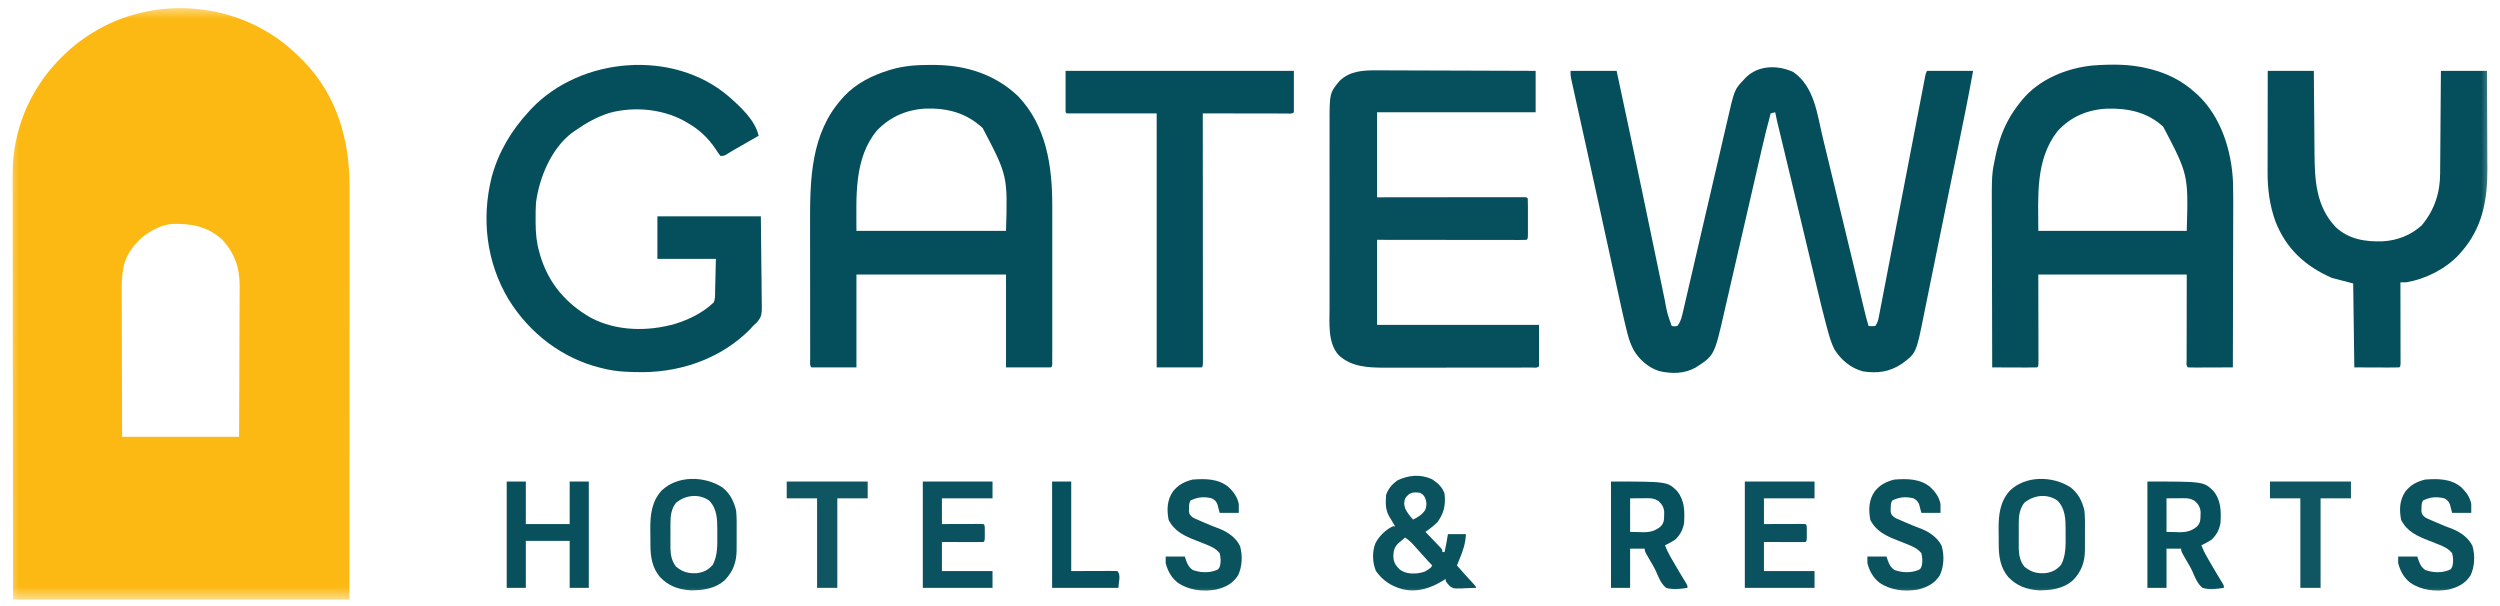
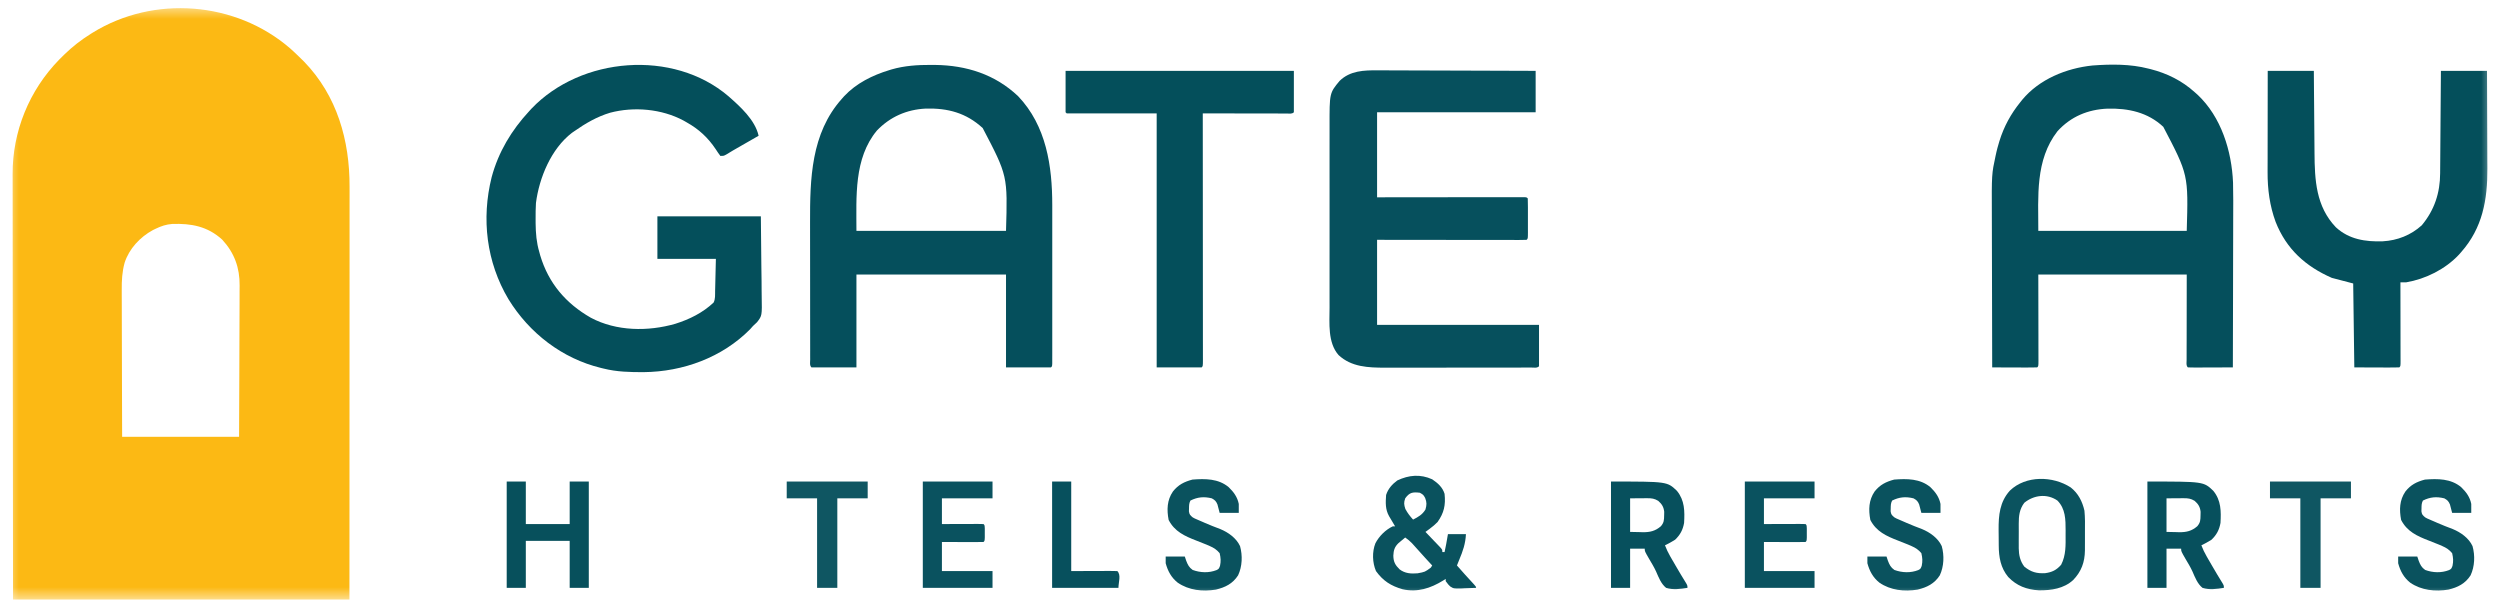
<svg xmlns="http://www.w3.org/2000/svg" width="198" height="48" viewBox="0 0 198 48" fill="none">
  <g clip-path="url(#clip0_2357_39)">
    <mask id="mask0_2357_39" style="mask-type:luminance" maskUnits="userSpaceOnUse" x="0" y="0" width="198" height="48">
      <path d="M197.5 0.5H0.5V47.5H197.5V0.5Z" fill="white" />
    </mask>
    <g mask="url(#mask0_2357_39)">
      <path d="M22.977 3.829C23.271 4.09 23.554 4.361 23.834 4.637C23.959 4.76 23.959 4.76 24.086 4.885C26.698 7.581 27.698 11.129 27.685 14.788C27.685 14.937 27.686 15.087 27.686 15.236C27.686 15.642 27.686 16.047 27.685 16.453C27.685 16.892 27.685 17.331 27.685 17.77C27.686 18.628 27.685 19.486 27.685 20.344C27.684 21.343 27.684 22.342 27.684 23.341C27.684 25.122 27.683 26.904 27.682 28.685C27.68 30.415 27.68 32.144 27.68 33.874C27.68 33.98 27.68 34.087 27.68 34.197C27.68 34.304 27.68 34.41 27.68 34.52C27.68 36.49 27.679 38.46 27.679 40.429C27.678 41.127 27.678 41.824 27.678 42.52C27.678 43.368 27.678 44.216 27.677 45.064C27.677 45.496 27.676 45.929 27.676 46.362C27.676 46.758 27.676 47.153 27.675 47.548C27.675 47.692 27.675 47.836 27.675 47.98C27.676 48.173 27.675 48.367 27.675 48.562C27.675 48.67 27.675 48.778 27.675 48.889C27.663 49.129 27.663 49.129 27.574 49.217C27.433 49.226 27.291 49.228 27.149 49.228C27.056 49.228 26.963 49.228 26.868 49.229C26.765 49.228 26.662 49.228 26.556 49.228C26.448 49.228 26.339 49.228 26.227 49.228C25.925 49.228 25.622 49.228 25.32 49.227C24.994 49.227 24.669 49.227 24.343 49.227C23.779 49.227 23.214 49.227 22.65 49.227C21.833 49.226 21.017 49.225 20.201 49.225C18.877 49.225 17.552 49.225 16.228 49.224C14.941 49.223 13.655 49.222 12.368 49.222C12.289 49.222 12.21 49.222 12.128 49.222C11.73 49.222 11.333 49.222 10.935 49.222C7.635 49.221 4.334 49.219 1.034 49.217C1.027 44.557 1.023 39.897 1.02 35.237C1.02 34.687 1.019 34.136 1.019 33.586C1.019 33.476 1.019 33.366 1.019 33.253C1.018 31.48 1.015 29.707 1.013 27.934C1.01 26.114 1.009 24.294 1.008 22.473C1.008 21.351 1.007 20.228 1.005 19.106C1.003 18.335 1.003 17.565 1.003 16.794C1.003 16.35 1.003 15.906 1.002 15.462C1 15.055 1 14.647 1.001 14.239C1.001 14.093 1.001 13.946 1 13.8C0.982 10.416 2.314 7.153 4.685 4.725C4.774 4.636 4.863 4.548 4.952 4.46C5.018 4.395 5.018 4.395 5.084 4.329C5.726 3.702 6.416 3.164 7.179 2.687C7.232 2.654 7.284 2.621 7.339 2.587C12.187 -0.406 18.664 0.105 22.977 3.829ZM12.345 18.109C12.268 18.145 12.192 18.182 12.114 18.22C11.095 18.77 10.229 19.698 9.87 20.807C9.67 21.532 9.636 22.214 9.642 22.962C9.642 23.09 9.642 23.218 9.642 23.345C9.642 23.688 9.644 24.031 9.646 24.374C9.647 24.734 9.647 25.094 9.648 25.454C9.649 26.134 9.651 26.814 9.653 27.494C9.657 28.413 9.658 29.333 9.66 30.253C9.662 31.7 9.668 33.147 9.673 34.593C12.729 34.593 15.786 34.593 18.935 34.593C18.946 32.288 18.946 32.288 18.953 29.983C18.955 29.042 18.957 28.102 18.962 27.161C18.965 26.476 18.968 25.791 18.969 25.105C18.969 24.743 18.97 24.381 18.973 24.018C18.975 23.676 18.976 23.334 18.975 22.992C18.976 22.868 18.976 22.743 18.978 22.618C18.992 21.21 18.566 20.029 17.603 18.984C16.445 17.923 15.138 17.683 13.629 17.738C13.163 17.773 12.763 17.908 12.345 18.109Z" fill="#FCB914" />
-       <path d="M142.02 5.7C143.709 6.862 143.914 9.03 144.36 10.881C144.413 11.102 144.467 11.322 144.52 11.543C144.648 12.068 144.775 12.593 144.901 13.119C145.046 13.722 145.193 14.325 145.338 14.928C145.85 17.039 146.358 19.15 146.865 21.262C146.891 21.369 146.891 21.369 146.918 21.479C147.071 22.119 147.224 22.759 147.377 23.399C147.417 23.567 147.457 23.735 147.498 23.904C147.544 24.101 147.591 24.297 147.638 24.494C147.744 24.939 147.857 25.38 147.987 25.819C148.247 25.841 148.247 25.841 148.522 25.819C148.701 25.552 148.743 25.408 148.803 25.1C148.822 25.005 148.84 24.911 148.858 24.814C148.878 24.711 148.899 24.607 148.918 24.501C148.94 24.391 148.961 24.282 148.982 24.169C149.041 23.867 149.1 23.565 149.157 23.262C149.218 22.941 149.281 22.619 149.343 22.297C149.449 21.748 149.555 21.198 149.66 20.649C149.81 19.866 149.961 19.083 150.112 18.3C150.343 17.102 150.575 15.904 150.805 14.706C151.144 12.94 151.485 11.173 151.826 9.407C151.916 8.942 152.005 8.477 152.095 8.012C152.148 7.732 152.203 7.452 152.257 7.172C152.281 7.045 152.306 6.919 152.33 6.792C152.361 6.624 152.394 6.456 152.426 6.287C152.445 6.195 152.462 6.102 152.481 6.006C152.53 5.789 152.53 5.789 152.619 5.612C153.824 5.612 155.029 5.612 156.27 5.612C155.865 7.855 155.405 10.087 154.946 12.32C154.832 12.872 154.719 13.425 154.605 13.977C154.466 14.655 154.327 15.334 154.188 16.012C153.904 17.4 153.62 18.79 153.338 20.179C153.221 20.75 153.105 21.32 152.989 21.891C152.899 22.337 152.808 22.784 152.717 23.231C152.634 23.646 152.549 24.062 152.464 24.477C152.434 24.627 152.404 24.778 152.373 24.928C151.762 27.979 151.762 27.979 150.614 28.819C149.647 29.458 148.688 29.591 147.547 29.412C146.572 29.155 145.807 28.502 145.28 27.658C145.014 27.131 144.865 26.57 144.71 26.004C144.688 25.918 144.664 25.833 144.64 25.745C144.38 24.78 144.147 23.809 143.917 22.838C143.869 22.64 143.822 22.442 143.774 22.244C143.649 21.721 143.524 21.198 143.4 20.674C143.27 20.133 143.141 19.591 143.012 19.049C142.856 18.4 142.701 17.75 142.546 17.101C142.246 15.844 141.945 14.588 141.643 13.332C141.626 13.26 141.61 13.189 141.591 13.116C141.45 12.528 141.309 11.941 141.168 11.354C141.086 11.015 141.005 10.676 140.923 10.337C140.9 10.24 140.876 10.143 140.853 10.043C140.832 9.955 140.81 9.867 140.788 9.776C140.77 9.701 140.753 9.625 140.733 9.548C140.683 9.33 140.639 9.111 140.595 8.891C140.478 8.92 140.361 8.949 140.239 8.98C139.973 9.943 139.737 10.911 139.514 11.886C139.479 12.039 139.444 12.192 139.408 12.346C139.333 12.673 139.258 13 139.182 13.328C139.064 13.847 138.943 14.366 138.824 14.885C138.484 16.36 138.144 17.835 137.805 19.311C137.618 20.128 137.429 20.945 137.241 21.761C137.122 22.276 137.004 22.791 136.886 23.305C136.812 23.627 136.738 23.949 136.663 24.27C136.63 24.418 136.596 24.565 136.562 24.713C135.776 28.159 135.776 28.159 134.278 29.12C133.38 29.611 132.411 29.612 131.428 29.395C130.57 29.132 129.821 28.482 129.374 27.704C129.157 27.284 129.009 26.875 128.895 26.417C128.877 26.345 128.858 26.273 128.84 26.199C128.573 25.136 128.345 24.064 128.112 22.993C128.059 22.752 128.007 22.51 127.954 22.269C127.828 21.694 127.703 21.118 127.577 20.542C127.418 19.812 127.259 19.082 127.099 18.352C127.041 18.085 126.983 17.819 126.924 17.552C126.91 17.486 126.896 17.42 126.881 17.352C126.794 16.953 126.706 16.553 126.619 16.154C126.279 14.596 125.938 13.038 125.595 11.481C125.533 11.202 125.471 10.922 125.41 10.643C125.186 9.629 125.186 9.629 124.961 8.616C124.878 8.237 124.794 7.858 124.71 7.48C124.681 7.344 124.651 7.209 124.62 7.073C124.58 6.891 124.54 6.709 124.5 6.527C124.478 6.427 124.455 6.326 124.432 6.222C124.386 5.966 124.386 5.966 124.386 5.612C125.591 5.612 126.796 5.612 128.037 5.612C128.684 8.63 129.325 11.649 129.955 14.671C130.001 14.887 130.046 15.103 130.091 15.319C130.366 16.637 130.64 17.955 130.914 19.273C131.051 19.935 131.189 20.598 131.328 21.26C131.414 21.672 131.5 22.084 131.586 22.497C131.638 22.751 131.691 23.005 131.744 23.259C131.78 23.43 131.815 23.601 131.851 23.772C132.041 24.822 132.041 24.822 132.401 25.819C132.613 25.856 132.613 25.856 132.847 25.819C133.129 25.454 133.212 25.054 133.31 24.614C133.329 24.538 133.346 24.461 133.365 24.382C133.425 24.127 133.483 23.872 133.542 23.616C133.584 23.434 133.627 23.251 133.669 23.069C133.76 22.678 133.851 22.287 133.942 21.896C134.083 21.28 134.226 20.664 134.369 20.049C134.665 18.782 134.958 17.514 135.251 16.247C135.537 15.014 135.823 13.781 136.111 12.548C136.231 12.032 136.349 11.517 136.469 11.001C136.543 10.681 136.618 10.36 136.692 10.04C136.726 9.894 136.76 9.748 136.794 9.601C137.367 7.095 137.367 7.095 138.101 6.321C138.151 6.265 138.201 6.21 138.253 6.153C139.264 5.149 140.785 5.138 142.02 5.7Z" fill="#044F5B" />
      <path d="M73.731 5.141C73.9 5.142 73.9 5.142 74.072 5.143C76.55 5.175 78.814 5.893 80.634 7.618C82.87 9.959 83.343 13.163 83.339 16.261C83.339 16.4 83.339 16.54 83.339 16.68C83.34 17.055 83.339 17.431 83.339 17.807C83.339 18.201 83.339 18.595 83.339 18.989C83.339 19.649 83.339 20.31 83.339 20.97C83.338 21.734 83.338 22.498 83.339 23.262C83.339 23.919 83.339 24.576 83.339 25.233C83.339 25.625 83.339 26.017 83.339 26.41C83.34 26.777 83.339 27.145 83.339 27.512C83.339 27.647 83.339 27.782 83.339 27.918C83.339 28.101 83.339 28.285 83.338 28.469C83.338 28.623 83.338 28.623 83.338 28.781C83.327 29.01 83.327 29.01 83.238 29.099C82.062 29.099 80.887 29.099 79.676 29.099C79.676 26.671 79.676 24.244 79.676 21.742C75.767 21.742 71.858 21.742 67.83 21.742C67.83 24.17 67.83 26.598 67.83 29.099C66.655 29.099 65.479 29.099 64.268 29.099C64.106 28.938 64.167 28.689 64.167 28.473C64.166 28.356 64.166 28.239 64.165 28.119C64.166 27.988 64.166 27.857 64.166 27.726C64.165 27.59 64.165 27.453 64.165 27.316C64.164 26.942 64.164 26.569 64.164 26.196C64.164 25.962 64.163 25.728 64.163 25.494C64.162 24.677 64.162 23.86 64.162 23.042C64.162 22.284 64.161 21.525 64.16 20.767C64.159 20.113 64.158 19.46 64.158 18.808C64.158 18.419 64.158 18.029 64.157 17.64C64.149 14.174 64.227 10.564 66.672 7.828C66.731 7.761 66.791 7.693 66.852 7.624C67.82 6.591 69.098 5.96 70.441 5.551C70.499 5.533 70.557 5.515 70.617 5.497C71.633 5.203 72.677 5.136 73.731 5.141ZM69.451 10.339C67.616 12.548 67.83 15.606 67.83 18.286C71.739 18.286 75.648 18.286 79.676 18.286C79.806 13.916 79.806 13.916 77.83 10.142C76.53 8.944 75.07 8.552 73.319 8.6C71.81 8.673 70.497 9.251 69.451 10.339Z" fill="#054F5C" />
      <path d="M170.162 5.435C170.251 5.457 170.251 5.457 170.341 5.479C171.643 5.814 172.811 6.392 173.814 7.296C173.889 7.361 173.962 7.427 174.038 7.494C175.92 9.251 176.754 11.964 176.857 14.472C176.881 15.423 176.874 16.374 176.869 17.325C176.868 17.739 176.868 18.155 176.867 18.57C176.867 19.353 176.865 20.136 176.861 20.919C176.858 21.812 176.857 22.704 176.856 23.597C176.853 25.431 176.848 27.265 176.842 29.098C176.337 29.101 175.831 29.102 175.325 29.103C175.153 29.104 174.981 29.104 174.808 29.105C174.562 29.106 174.314 29.107 174.068 29.107C173.952 29.108 173.952 29.108 173.833 29.108C173.648 29.108 173.464 29.104 173.279 29.098C173.125 28.944 173.18 28.744 173.179 28.538C173.18 28.47 173.18 28.402 173.18 28.332C173.18 28.261 173.18 28.189 173.18 28.114C173.18 27.88 173.181 27.646 173.181 27.411C173.183 27.267 173.183 27.123 173.183 26.979C173.183 26.443 173.184 25.907 173.185 25.37C173.187 24.173 173.189 22.976 173.19 21.742C169.312 21.742 165.432 21.742 161.434 21.742C161.438 24.13 161.438 24.13 161.443 26.518C161.443 26.979 161.443 26.979 161.443 27.194C161.443 27.345 161.444 27.496 161.444 27.648C161.445 27.876 161.445 28.104 161.445 28.332C161.445 28.4 161.445 28.468 161.446 28.538C161.445 29 161.445 29 161.345 29.098C161.082 29.106 160.82 29.108 160.557 29.107C160.439 29.107 160.439 29.107 160.318 29.107C160.065 29.106 159.811 29.105 159.558 29.104C159.388 29.103 159.216 29.103 159.044 29.103C158.624 29.102 158.204 29.1 157.782 29.098C157.777 27.176 157.771 25.254 157.769 23.331C157.767 22.439 157.766 21.546 157.763 20.653C157.759 19.874 157.758 19.096 157.757 18.317C157.757 17.905 157.756 17.493 157.754 17.081C157.74 13.779 157.74 13.779 158.049 12.348C158.082 12.201 158.082 12.201 158.114 12.052C158.165 11.83 158.224 11.613 158.29 11.395C158.323 11.28 158.323 11.28 158.358 11.163C158.711 10.024 159.256 9.022 160.009 8.093C160.06 8.03 160.11 7.967 160.161 7.901C161.513 6.273 163.65 5.402 165.725 5.187C167.202 5.078 168.722 5.063 170.162 5.435ZM162.948 10.398C161.179 12.677 161.434 15.559 161.434 18.286C165.314 18.286 169.193 18.286 173.19 18.286C173.319 13.84 173.319 13.84 171.334 10.046C170.104 8.891 168.558 8.565 166.918 8.604C165.357 8.67 164.004 9.233 162.948 10.398Z" fill="#054F5C" />
      <path d="M57.685 7.615C58.616 8.433 59.801 9.492 60.082 10.752C60.014 10.791 59.947 10.83 59.877 10.87C59.623 11.015 59.37 11.16 59.117 11.306C59.008 11.368 58.899 11.431 58.789 11.494C58.632 11.584 58.474 11.675 58.317 11.765C58.222 11.819 58.127 11.874 58.03 11.93C57.86 12.028 57.692 12.129 57.526 12.235C57.321 12.348 57.321 12.348 57.054 12.348C56.922 12.177 56.807 12.009 56.692 11.827C56.078 10.906 55.353 10.231 54.382 9.689C54.257 9.618 54.257 9.618 54.13 9.545C52.405 8.623 50.212 8.428 48.321 8.928C47.28 9.24 46.359 9.778 45.476 10.398C45.416 10.439 45.356 10.48 45.294 10.523C43.649 11.788 42.706 14.075 42.448 16.07C42.422 16.491 42.418 16.911 42.42 17.333C42.42 17.447 42.421 17.56 42.421 17.677C42.431 18.474 42.487 19.202 42.715 19.97C42.739 20.057 42.762 20.145 42.787 20.235C43.446 22.433 44.814 24.034 46.797 25.166C48.813 26.24 51.328 26.269 53.492 25.642C54.604 25.294 55.672 24.764 56.52 23.958C56.663 23.673 56.63 23.36 56.637 23.046C56.639 22.95 56.639 22.95 56.642 22.851C56.648 22.611 56.653 22.37 56.659 22.13C56.672 21.593 56.684 21.055 56.698 20.501C55.169 20.501 53.641 20.501 52.066 20.501C52.066 19.39 52.066 18.279 52.066 17.134C54.77 17.134 57.474 17.134 60.26 17.134C60.273 18.419 60.286 19.704 60.299 21.028C60.305 21.432 60.311 21.837 60.316 22.253C60.319 22.751 60.319 22.751 60.32 22.984C60.321 23.146 60.323 23.307 60.326 23.469C60.355 25.004 60.355 25.004 59.959 25.517C59.855 25.621 59.748 25.722 59.637 25.819C59.56 25.905 59.484 25.991 59.406 26.079C57.202 28.307 54.104 29.441 50.984 29.474C49.888 29.477 48.856 29.455 47.791 29.187C47.732 29.173 47.672 29.159 47.61 29.144C44.52 28.397 41.915 26.375 40.268 23.693C38.522 20.758 38.117 17.327 38.938 14.035C39.477 12.032 40.509 10.318 41.913 8.803C41.974 8.735 42.036 8.668 42.099 8.599C46.015 4.497 53.314 3.888 57.685 7.615Z" fill="#044F5B" />
      <path d="M109.126 5.571C109.262 5.571 109.4 5.571 109.537 5.571C109.905 5.571 110.275 5.573 110.643 5.576C111.03 5.578 111.416 5.578 111.803 5.579C112.533 5.58 113.264 5.583 113.994 5.586C114.827 5.59 115.659 5.592 116.491 5.594C118.201 5.597 119.912 5.604 121.623 5.612C121.623 6.694 121.623 7.776 121.623 8.891C117.479 8.891 113.334 8.891 109.065 8.891C109.065 11.114 109.065 13.336 109.065 15.627C110.346 15.625 110.346 15.625 111.653 15.623C112.193 15.623 112.732 15.623 113.271 15.622C114.128 15.622 114.985 15.621 115.843 15.62C116.467 15.619 117.091 15.618 117.715 15.618C118.046 15.618 118.376 15.618 118.707 15.617C119.076 15.617 119.444 15.617 119.813 15.617C119.923 15.616 120.034 15.616 120.148 15.616C120.248 15.616 120.348 15.616 120.45 15.616C120.538 15.616 120.624 15.616 120.715 15.616C120.91 15.627 120.91 15.627 120.999 15.715C121.009 15.95 121.012 16.183 121.011 16.419C121.011 16.489 121.011 16.56 121.011 16.632C121.011 16.782 121.011 16.931 121.011 17.08C121.011 17.309 121.011 17.539 121.011 17.768C121.011 17.913 121.011 18.058 121.011 18.202C121.011 18.271 121.011 18.34 121.012 18.412C121.01 18.896 121.01 18.896 120.91 18.994C120.757 19.003 120.604 19.005 120.45 19.005C120.35 19.005 120.251 19.005 120.148 19.006C120.037 19.005 119.927 19.005 119.813 19.005C119.639 19.005 119.639 19.005 119.462 19.005C119.145 19.005 118.827 19.004 118.51 19.003C118.177 19.003 117.846 19.003 117.514 19.003C116.886 19.003 116.257 19.002 115.628 19.001C114.779 19 113.93 18.999 113.08 18.999C111.742 18.998 110.404 18.996 109.065 18.994C109.065 21.217 109.065 23.44 109.065 25.73C113.297 25.73 117.53 25.73 121.89 25.73C121.89 26.812 121.89 27.895 121.89 29.009C121.733 29.165 121.514 29.11 121.302 29.11C121.194 29.11 121.086 29.111 120.974 29.111C120.853 29.111 120.732 29.111 120.61 29.111C120.483 29.111 120.356 29.111 120.23 29.112C119.884 29.113 119.538 29.113 119.192 29.113C118.976 29.113 118.76 29.113 118.543 29.113C117.786 29.114 117.03 29.115 116.275 29.114C115.572 29.114 114.869 29.115 114.166 29.117C113.561 29.118 112.957 29.118 112.354 29.118C111.993 29.118 111.632 29.119 111.272 29.12C110.932 29.12 110.592 29.12 110.251 29.12C110.069 29.12 109.887 29.12 109.705 29.121C108.37 29.117 107.035 29.075 106.013 28.12C105.147 27.136 105.298 25.591 105.301 24.37C105.301 24.199 105.301 24.027 105.3 23.856C105.299 23.393 105.3 22.931 105.3 22.468C105.301 21.983 105.3 21.497 105.3 21.011C105.3 20.196 105.3 19.381 105.301 18.565C105.302 17.625 105.301 16.684 105.301 15.744C105.3 14.934 105.3 14.124 105.3 13.314C105.3 12.832 105.3 12.349 105.3 11.866C105.299 11.412 105.3 10.958 105.301 10.504C105.301 10.338 105.301 10.172 105.301 10.007C105.295 7.372 105.295 7.372 106.097 6.406C106.931 5.595 108.026 5.56 109.126 5.571Z" fill="#06505D" />
      <path d="M179.604 5.612C180.809 5.612 182.014 5.612 183.256 5.612C183.26 6.183 183.265 6.754 183.269 7.342C183.272 7.707 183.275 8.072 183.279 8.437C183.284 9.014 183.288 9.591 183.293 10.168C183.296 10.634 183.3 11.1 183.305 11.566C183.307 11.743 183.308 11.92 183.309 12.096C183.322 14.252 183.422 16.351 185.001 18C186.045 18.962 187.344 19.157 188.714 19.111C189.875 19.047 190.943 18.626 191.806 17.843C192.807 16.637 193.255 15.277 193.259 13.721C193.26 13.633 193.26 13.545 193.261 13.454C193.265 13.165 193.266 12.877 193.268 12.588C193.269 12.386 193.271 12.185 193.272 11.984C193.278 11.456 193.281 10.928 193.284 10.4C193.287 9.861 193.292 9.321 193.296 8.782C193.305 7.725 193.312 6.668 193.32 5.612C194.524 5.612 195.73 5.612 196.971 5.612C196.977 6.847 196.982 8.082 196.985 9.317C196.987 9.891 196.988 10.464 196.991 11.038C196.994 11.592 196.995 12.147 196.996 12.701C196.996 12.912 196.998 13.123 197 13.333C197.016 15.812 196.62 18.05 194.923 19.97C194.834 20.071 194.834 20.071 194.743 20.174C193.665 21.322 192.109 22.1 190.559 22.363C190.41 22.364 190.261 22.364 190.114 22.363C190.114 22.446 190.114 22.529 190.114 22.614C190.116 23.395 190.117 24.177 190.118 24.958C190.118 25.36 190.119 25.761 190.12 26.163C190.121 26.55 190.121 26.938 190.121 27.325C190.122 27.473 190.122 27.621 190.122 27.769C190.123 27.976 190.123 28.183 190.123 28.389C190.123 28.451 190.125 28.513 190.125 28.577C190.123 29 190.123 29 190.025 29.098C189.761 29.106 189.5 29.108 189.236 29.107C189.132 29.107 189.132 29.107 189.024 29.107C188.761 29.106 188.5 29.105 188.237 29.104C187.651 29.102 187.065 29.1 186.462 29.098C186.433 26.905 186.402 24.711 186.373 22.451C185.535 22.232 185.535 22.232 184.681 22.008C182.598 21.095 181.078 19.724 180.229 17.572C179.762 16.305 179.588 14.985 179.593 13.641C179.593 13.553 179.593 13.466 179.593 13.376C179.593 13.09 179.594 12.804 179.596 12.518C179.596 12.319 179.596 12.12 179.596 11.92C179.596 11.398 179.597 10.875 179.598 10.353C179.599 9.819 179.599 9.285 179.6 8.75C179.6 7.704 179.602 6.658 179.604 5.612Z" fill="#044F5B" />
      <path d="M84.394 5.612C90.361 5.612 96.327 5.612 102.474 5.612C102.474 6.694 102.474 7.776 102.474 8.891C102.321 9.043 102.126 8.99 101.922 8.991C101.855 8.99 101.789 8.99 101.721 8.99C101.651 8.99 101.582 8.99 101.51 8.99C101.28 8.99 101.048 8.989 100.818 8.988C100.658 8.988 100.499 8.988 100.339 8.988C99.918 8.988 99.497 8.987 99.076 8.986C98.647 8.985 98.218 8.984 97.789 8.984C96.946 8.983 96.103 8.982 95.26 8.98C95.26 9.083 95.26 9.186 95.26 9.292C95.262 11.738 95.264 14.184 95.265 16.63C95.265 16.931 95.265 17.232 95.265 17.532C95.265 17.592 95.265 17.652 95.265 17.714C95.266 18.685 95.266 19.656 95.267 20.626C95.268 21.622 95.268 22.617 95.269 23.613C95.269 24.172 95.269 24.731 95.27 25.291C95.27 25.817 95.27 26.343 95.27 26.868C95.27 27.062 95.27 27.256 95.271 27.449C95.271 27.712 95.271 27.975 95.271 28.239C95.271 28.316 95.271 28.394 95.272 28.474C95.27 29 95.27 29 95.171 29.098C93.996 29.098 92.82 29.098 91.609 29.098C91.609 22.459 91.609 15.82 91.609 8.98C89.257 8.98 86.906 8.98 84.484 8.98C84.454 8.95 84.425 8.921 84.394 8.891C84.394 7.809 84.394 6.727 84.394 5.612Z" fill="#044F5B" />
      <path d="M113.43 37.961C113.872 38.257 114.256 38.595 114.41 39.113C114.503 40.003 114.368 40.621 113.853 41.346C113.653 41.55 113.465 41.709 113.237 41.876C113.141 41.947 113.141 41.947 113.044 42.019C112.995 42.055 112.946 42.09 112.896 42.127C112.936 42.169 112.977 42.211 113.019 42.254C113.201 42.444 113.382 42.634 113.564 42.825C113.628 42.891 113.691 42.957 113.757 43.025C113.817 43.089 113.878 43.152 113.94 43.217C113.995 43.276 114.051 43.334 114.109 43.395C114.232 43.545 114.232 43.545 114.232 43.722C114.29 43.722 114.349 43.722 114.41 43.722C114.438 43.585 114.465 43.449 114.494 43.312C114.509 43.236 114.524 43.16 114.54 43.082C114.59 42.823 114.634 42.563 114.677 42.304C115.147 42.304 115.618 42.304 116.102 42.304C116.068 43.055 115.859 43.653 115.568 44.342C115.508 44.49 115.448 44.638 115.39 44.785C115.827 45.289 116.277 45.783 116.731 46.273C116.904 46.469 116.904 46.469 116.904 46.558C116.603 46.574 116.303 46.583 116.002 46.591C115.917 46.596 115.833 46.6 115.745 46.605C115.127 46.618 115.127 46.618 114.853 46.444C114.705 46.301 114.705 46.301 114.499 46.026C114.499 45.968 114.499 45.909 114.499 45.849C114.402 45.912 114.402 45.912 114.302 45.975C113.299 46.594 112.26 46.933 111.082 46.668C110.164 46.406 109.539 46.007 108.977 45.229C108.691 44.556 108.662 43.708 108.933 43.024C109.228 42.463 109.735 41.954 110.313 41.684C110.372 41.684 110.43 41.684 110.491 41.684C110.448 41.61 110.403 41.536 110.358 41.46C110.273 41.316 110.273 41.316 110.185 41.168C110.128 41.073 110.071 40.977 110.013 40.879C109.709 40.337 109.738 39.808 109.779 39.202C109.932 38.719 110.261 38.346 110.669 38.05C111.587 37.617 112.496 37.537 113.43 37.961ZM111.293 39.468C111.174 39.807 111.193 39.966 111.304 40.31C111.481 40.638 111.666 40.877 111.916 41.152C112.333 40.936 112.646 40.765 112.896 40.354C112.997 39.986 113.01 39.798 112.873 39.44C112.729 39.184 112.729 39.184 112.451 39.025C111.893 38.962 111.639 38.987 111.293 39.468ZM111.293 42.57C111.178 42.665 111.062 42.761 110.947 42.858C110.883 42.911 110.819 42.965 110.754 43.02C110.447 43.321 110.371 43.586 110.352 44.01C110.361 44.499 110.501 44.753 110.847 45.093C111.275 45.419 111.751 45.45 112.272 45.406C112.861 45.298 112.861 45.298 113.323 44.953C113.359 44.898 113.393 44.843 113.43 44.785C113.368 44.719 113.307 44.653 113.244 44.584C113.16 44.492 113.075 44.401 112.99 44.309C112.946 44.261 112.902 44.213 112.857 44.164C112.508 43.786 112.165 43.404 111.825 43.018C111.658 42.845 111.489 42.707 111.293 42.57Z" fill="#0A525E" />
      <path d="M164.002 38.606C164.598 39.073 164.921 39.715 165.087 40.443C165.142 40.992 165.135 41.544 165.128 42.096C165.126 42.353 165.127 42.611 165.128 42.869C165.127 43.035 165.126 43.201 165.126 43.368C165.126 43.444 165.126 43.519 165.126 43.597C165.112 44.533 164.847 45.259 164.196 45.938C163.452 46.622 162.456 46.764 161.479 46.754C160.508 46.695 159.726 46.401 159.052 45.699C158.446 44.971 158.306 44.128 158.3 43.206C158.3 43.141 158.299 43.075 158.299 43.007C158.298 42.869 158.298 42.731 158.296 42.592C158.295 42.384 158.293 42.176 158.29 41.967C158.282 40.813 158.376 39.748 159.184 38.856C160.446 37.64 162.588 37.686 164.002 38.606ZM160.326 39.82C159.945 40.318 159.881 40.867 159.885 41.47C159.885 41.54 159.885 41.611 159.885 41.683C159.884 41.83 159.885 41.977 159.887 42.124C159.888 42.348 159.887 42.571 159.884 42.794C159.885 42.938 159.885 43.082 159.885 43.226C159.885 43.292 159.884 43.358 159.884 43.426C159.891 43.956 159.995 44.444 160.326 44.876C160.849 45.304 161.301 45.434 161.975 45.395C162.523 45.322 162.878 45.149 163.245 44.724C163.63 43.97 163.6 43.176 163.595 42.348C163.596 42.236 163.597 42.124 163.597 42.008C163.596 41.143 163.59 40.299 162.949 39.645C162.121 39.07 161.073 39.209 160.326 39.82Z" fill="#0B535F" />
-       <path d="M57.215 38.606C57.812 39.073 58.135 39.715 58.301 40.443C58.356 40.992 58.349 41.544 58.343 42.096C58.34 42.353 58.341 42.611 58.342 42.869C58.341 43.035 58.34 43.201 58.34 43.368C58.34 43.444 58.34 43.519 58.34 43.597C58.326 44.533 58.061 45.259 57.41 45.938C56.666 46.622 55.671 46.764 54.693 46.754C53.722 46.695 52.939 46.401 52.267 45.699C51.661 44.971 51.52 44.128 51.514 43.206C51.514 43.141 51.513 43.075 51.513 43.007C51.512 42.869 51.511 42.731 51.511 42.592C51.51 42.384 51.507 42.176 51.504 41.967C51.496 40.813 51.59 39.748 52.397 38.856C53.66 37.64 55.801 37.686 57.215 38.606ZM53.54 39.82C53.159 40.318 53.095 40.867 53.1 41.47C53.1 41.54 53.099 41.611 53.099 41.683C53.099 41.83 53.099 41.977 53.1 42.124C53.102 42.348 53.1 42.571 53.099 42.794C53.099 42.938 53.099 43.082 53.1 43.226C53.099 43.292 53.099 43.358 53.098 43.426C53.105 43.956 53.209 44.444 53.54 44.876C54.063 45.304 54.514 45.434 55.189 45.395C55.736 45.322 56.091 45.149 56.458 44.724C56.845 43.97 56.814 43.176 56.809 42.348C56.81 42.236 56.811 42.124 56.811 42.008C56.809 41.143 56.805 40.299 56.163 39.645C55.335 39.07 54.287 39.209 53.54 39.82Z" fill="#0B535F" />
      <path d="M170.074 38.138C174.525 38.138 174.525 38.138 175.293 38.873C175.913 39.628 175.916 40.485 175.863 41.417C175.764 41.963 175.556 42.361 175.151 42.747C174.891 42.911 174.625 43.055 174.349 43.19C174.464 43.493 174.597 43.772 174.76 44.053C174.804 44.131 174.85 44.21 174.896 44.291C174.943 44.372 174.99 44.453 175.039 44.536C175.084 44.616 175.13 44.695 175.178 44.777C175.455 45.257 175.739 45.732 176.032 46.203C176.13 46.381 176.13 46.381 176.13 46.558C175.569 46.646 174.99 46.734 174.438 46.558C174.035 46.233 173.847 45.728 173.645 45.266C173.486 44.916 173.286 44.59 173.09 44.259C172.746 43.663 172.746 43.663 172.746 43.456C172.364 43.456 171.981 43.456 171.588 43.456C171.588 44.48 171.588 45.503 171.588 46.558C171.088 46.558 170.589 46.558 170.074 46.558C170.074 43.78 170.074 41.001 170.074 38.138ZM171.588 39.468C171.588 40.345 171.588 41.223 171.588 42.127C171.839 42.132 172.091 42.138 172.35 42.143C172.429 42.146 172.506 42.148 172.586 42.151C173.16 42.157 173.581 42.062 174.025 41.678C174.272 41.386 174.276 41.19 174.282 40.814C174.284 40.722 174.286 40.63 174.288 40.535C174.247 40.152 174.104 39.919 173.815 39.667C173.522 39.486 173.288 39.457 172.953 39.459C172.846 39.459 172.846 39.459 172.736 39.46C172.645 39.461 172.555 39.461 172.461 39.462C172.173 39.464 171.885 39.466 171.588 39.468Z" fill="#07505D" />
      <path d="M127.591 38.138C132.042 38.138 132.042 38.138 132.811 38.873C133.43 39.628 133.433 40.485 133.38 41.417C133.282 41.963 133.074 42.361 132.667 42.747C132.408 42.911 132.142 43.055 131.866 43.19C131.982 43.493 132.115 43.772 132.276 44.053C132.322 44.131 132.368 44.21 132.413 44.291C132.461 44.372 132.508 44.453 132.557 44.536C132.602 44.616 132.648 44.695 132.695 44.777C132.973 45.257 133.257 45.732 133.55 46.203C133.647 46.381 133.647 46.381 133.647 46.558C133.086 46.646 132.507 46.734 131.955 46.558C131.553 46.233 131.365 45.728 131.163 45.266C131.002 44.916 130.804 44.59 130.608 44.259C130.263 43.663 130.263 43.663 130.263 43.456C129.881 43.456 129.499 43.456 129.105 43.456C129.105 44.48 129.105 45.503 129.105 46.558C128.605 46.558 128.106 46.558 127.591 46.558C127.591 43.78 127.591 41.001 127.591 38.138ZM129.105 39.468C129.105 40.345 129.105 41.223 129.105 42.127C129.357 42.132 129.609 42.138 129.867 42.143C129.946 42.146 130.024 42.148 130.104 42.151C130.677 42.157 131.099 42.062 131.543 41.678C131.79 41.386 131.794 41.19 131.8 40.814C131.802 40.722 131.804 40.63 131.806 40.535C131.765 40.152 131.62 39.919 131.331 39.667C131.04 39.486 130.806 39.457 130.471 39.459C130.364 39.459 130.364 39.459 130.254 39.46C130.163 39.461 130.073 39.461 129.979 39.462C129.69 39.464 129.402 39.466 129.105 39.468Z" fill="#07505D" />
      <path d="M40.131 38.138C40.631 38.138 41.13 38.138 41.645 38.138C41.645 39.25 41.645 40.361 41.645 41.506C42.791 41.506 43.938 41.506 45.119 41.506C45.119 40.395 45.119 39.283 45.119 38.138C45.618 38.138 46.118 38.138 46.633 38.138C46.633 40.917 46.633 43.695 46.633 46.558C46.133 46.558 45.633 46.558 45.119 46.558C45.119 45.33 45.119 44.101 45.119 42.836C43.972 42.836 42.826 42.836 41.645 42.836C41.645 44.064 41.645 45.292 41.645 46.558C41.145 46.558 40.646 46.558 40.131 46.558C40.131 43.78 40.131 41.001 40.131 38.138Z" fill="#07505C" />
      <path d="M194.923 38.582C195.317 38.961 195.618 39.367 195.724 39.911C195.724 40.145 195.724 40.379 195.724 40.62C195.225 40.62 194.725 40.62 194.21 40.62C194.151 40.398 194.094 40.176 194.036 39.954C193.924 39.691 193.835 39.605 193.587 39.468C192.965 39.316 192.462 39.362 191.894 39.645C191.785 39.863 191.787 40.017 191.783 40.26C191.78 40.338 191.778 40.415 191.776 40.495C191.812 40.756 191.875 40.807 192.073 40.975C192.233 41.066 192.233 41.066 192.411 41.14C192.478 41.169 192.544 41.198 192.611 41.227C192.682 41.257 192.751 41.287 192.824 41.318C192.896 41.35 192.968 41.381 193.041 41.414C193.442 41.588 193.845 41.747 194.255 41.9C194.891 42.163 195.528 42.611 195.824 43.251C196.033 44 196 44.862 195.67 45.567C195.249 46.223 194.655 46.52 193.914 46.696C192.868 46.869 191.774 46.756 190.889 46.148C190.377 45.741 190.106 45.232 189.935 44.608C189.935 44.433 189.935 44.258 189.935 44.077C190.435 44.077 190.934 44.077 191.449 44.077C191.486 44.186 191.522 44.296 191.56 44.409C191.683 44.728 191.785 44.939 192.073 45.14C192.68 45.363 193.352 45.39 193.965 45.151C194.144 45.056 194.144 45.056 194.237 44.819C194.317 44.434 194.297 44.196 194.21 43.811C193.978 43.536 193.754 43.388 193.425 43.246C193.339 43.209 193.253 43.171 193.165 43.133C192.899 43.024 192.632 42.919 192.364 42.815C191.437 42.456 190.641 42.098 190.169 41.18C190.015 40.37 190.037 39.616 190.509 38.925C190.934 38.39 191.401 38.157 192.055 37.983C193.065 37.905 194.106 37.901 194.923 38.582Z" fill="#0A525E" />
      <path d="M152.885 38.582C153.279 38.961 153.579 39.367 153.687 39.911C153.687 40.145 153.687 40.379 153.687 40.62C153.187 40.62 152.687 40.62 152.172 40.62C152.114 40.398 152.056 40.176 151.998 39.954C151.887 39.691 151.798 39.605 151.549 39.468C150.928 39.316 150.425 39.362 149.857 39.645C149.747 39.863 149.749 40.017 149.745 40.26C149.743 40.338 149.741 40.415 149.738 40.495C149.774 40.756 149.836 40.807 150.035 40.975C150.196 41.066 150.196 41.066 150.374 41.14C150.44 41.169 150.505 41.198 150.574 41.227C150.644 41.257 150.714 41.287 150.785 41.318C150.858 41.35 150.93 41.381 151.004 41.414C151.405 41.588 151.808 41.747 152.217 41.9C152.853 42.163 153.489 42.611 153.786 43.251C153.995 44 153.962 44.862 153.632 45.567C153.212 46.223 152.618 46.52 151.876 46.696C150.83 46.869 149.736 46.756 148.851 46.148C148.34 45.741 148.068 45.232 147.897 44.608C147.897 44.433 147.897 44.258 147.897 44.077C148.397 44.077 148.897 44.077 149.412 44.077C149.447 44.186 149.484 44.296 149.522 44.409C149.645 44.728 149.746 44.939 150.035 45.14C150.642 45.363 151.314 45.39 151.927 45.151C152.106 45.056 152.106 45.056 152.2 44.819C152.279 44.434 152.259 44.196 152.172 43.811C151.94 43.536 151.716 43.388 151.387 43.246C151.301 43.209 151.216 43.171 151.128 43.133C150.862 43.024 150.594 42.919 150.326 42.815C149.4 42.456 148.603 42.098 148.131 41.18C147.978 40.37 148 39.616 148.471 38.925C148.897 38.39 149.364 38.157 150.018 37.983C151.028 37.905 152.068 37.901 152.885 38.582Z" fill="#0A525E" />
      <path d="M97.309 38.582C97.704 38.961 98.004 39.367 98.111 39.911C98.111 40.145 98.111 40.379 98.111 40.62C97.612 40.62 97.112 40.62 96.597 40.62C96.539 40.398 96.481 40.176 96.423 39.954C96.312 39.691 96.222 39.605 95.974 39.468C95.352 39.316 94.85 39.362 94.281 39.645C94.172 39.863 94.174 40.017 94.17 40.26C94.168 40.338 94.165 40.415 94.163 40.495C94.199 40.756 94.262 40.807 94.46 40.975C94.621 41.066 94.621 41.066 94.799 41.14C94.865 41.169 94.931 41.198 94.999 41.227C95.069 41.257 95.139 41.287 95.211 41.318C95.283 41.35 95.355 41.381 95.429 41.414C95.829 41.588 96.232 41.747 96.642 41.9C97.279 42.163 97.914 42.611 98.211 43.251C98.42 44 98.388 44.862 98.057 45.567C97.637 46.223 97.043 46.52 96.301 46.696C95.255 46.869 94.162 46.756 93.276 46.148C92.765 45.741 92.493 45.232 92.322 44.608C92.322 44.433 92.322 44.258 92.322 44.077C92.822 44.077 93.321 44.077 93.836 44.077C93.873 44.186 93.91 44.296 93.947 44.409C94.07 44.728 94.172 44.939 94.46 45.14C95.067 45.363 95.74 45.39 96.352 45.151C96.531 45.056 96.531 45.056 96.625 44.819C96.704 44.434 96.684 44.196 96.597 43.811C96.365 43.536 96.141 43.388 95.812 43.246C95.727 43.209 95.641 43.171 95.553 43.133C95.287 43.024 95.019 42.919 94.751 42.815C93.825 42.456 93.028 42.098 92.556 41.18C92.402 40.37 92.425 39.616 92.896 38.925C93.322 38.39 93.789 38.157 94.443 37.983C95.453 37.905 96.493 37.901 97.309 38.582Z" fill="#0A525E" />
      <path d="M138.19 38.138C140.012 38.138 141.835 38.138 143.712 38.138C143.712 38.577 143.712 39.016 143.712 39.468C142.389 39.468 141.067 39.468 139.704 39.468C139.704 40.141 139.704 40.813 139.704 41.506C140.059 41.505 140.059 41.505 140.422 41.503C140.65 41.502 140.879 41.502 141.107 41.501C141.266 41.501 141.425 41.5 141.585 41.5C141.813 41.498 142.041 41.498 142.269 41.498C142.341 41.497 142.413 41.497 142.486 41.496C142.658 41.496 142.829 41.501 142.999 41.506C143.088 41.595 143.088 41.595 143.1 41.872C143.1 41.985 143.1 42.098 143.099 42.215C143.1 42.385 143.1 42.385 143.1 42.559C143.088 42.836 143.088 42.836 142.999 42.924C142.755 42.932 142.514 42.934 142.269 42.933C142.196 42.933 142.124 42.933 142.049 42.933C141.814 42.932 141.581 42.931 141.346 42.93C141.187 42.929 141.029 42.929 140.871 42.929C140.481 42.928 140.093 42.926 139.704 42.924C139.704 43.685 139.704 44.445 139.704 45.229C141.027 45.229 142.348 45.229 143.712 45.229C143.712 45.667 143.712 46.106 143.712 46.558C141.889 46.558 140.068 46.558 138.19 46.558C138.19 43.78 138.19 41.001 138.19 38.138Z" fill="#0A525F" />
      <path d="M73.086 38.138C74.908 38.138 76.73 38.138 78.608 38.138C78.608 38.577 78.608 39.016 78.608 39.468C77.285 39.468 75.962 39.468 74.6 39.468C74.6 40.141 74.6 40.813 74.6 41.506C74.955 41.505 74.955 41.505 75.317 41.503C75.546 41.502 75.774 41.502 76.003 41.501C76.162 41.501 76.321 41.5 76.48 41.5C76.709 41.498 76.937 41.498 77.165 41.498C77.237 41.497 77.309 41.497 77.382 41.496C77.553 41.496 77.724 41.501 77.895 41.506C77.984 41.595 77.984 41.595 77.996 41.872C77.996 41.985 77.995 42.098 77.995 42.215C77.996 42.385 77.996 42.385 77.996 42.559C77.984 42.836 77.984 42.836 77.895 42.924C77.651 42.932 77.409 42.934 77.165 42.933C77.092 42.933 77.019 42.933 76.944 42.933C76.71 42.932 76.476 42.931 76.242 42.93C76.084 42.929 75.925 42.929 75.767 42.929C75.378 42.928 74.989 42.926 74.6 42.924C74.6 43.685 74.6 44.445 74.6 45.229C75.922 45.229 77.245 45.229 78.608 45.229C78.608 45.667 78.608 46.106 78.608 46.558C76.785 46.558 74.963 46.558 73.086 46.558C73.086 43.78 73.086 41.001 73.086 38.138Z" fill="#0A525F" />
      <path d="M179.782 38.138C181.898 38.138 184.015 38.138 186.195 38.138C186.195 38.577 186.195 39.016 186.195 39.468C185.401 39.468 184.608 39.468 183.79 39.468C183.79 41.808 183.79 44.147 183.79 46.558C183.261 46.558 182.732 46.558 182.187 46.558C182.187 44.218 182.187 41.879 182.187 39.468C181.393 39.468 180.6 39.468 179.782 39.468C179.782 39.029 179.782 38.59 179.782 38.138Z" fill="#0F5662" />
      <path d="M62.308 38.138C64.424 38.138 66.54 38.138 68.721 38.138C68.721 38.577 68.721 39.016 68.721 39.468C67.927 39.468 67.134 39.468 66.316 39.468C66.316 41.808 66.316 44.147 66.316 46.558C65.787 46.558 65.258 46.558 64.713 46.558C64.713 44.218 64.713 41.879 64.713 39.468C63.919 39.468 63.126 39.468 62.308 39.468C62.308 39.029 62.308 38.59 62.308 38.138Z" fill="#0F5662" />
      <path d="M83.327 38.138C83.826 38.138 84.326 38.138 84.841 38.138C84.841 40.478 84.841 42.818 84.841 45.229C86.038 45.225 86.038 45.225 87.236 45.221C87.386 45.22 87.535 45.22 87.685 45.22C87.763 45.22 87.842 45.219 87.922 45.219C88.112 45.219 88.302 45.223 88.492 45.229C88.808 45.543 88.581 46.114 88.581 46.558C86.847 46.558 85.113 46.558 83.327 46.558C83.327 43.78 83.327 41.001 83.327 38.138Z" fill="#07505D" />
    </g>
  </g>
  <defs>
    <clipPath id="clip0_2357_39">
      <rect width="197" height="47" fill="white" transform="translate(0.5 0.5)" />
    </clipPath>
  </defs>
</svg>